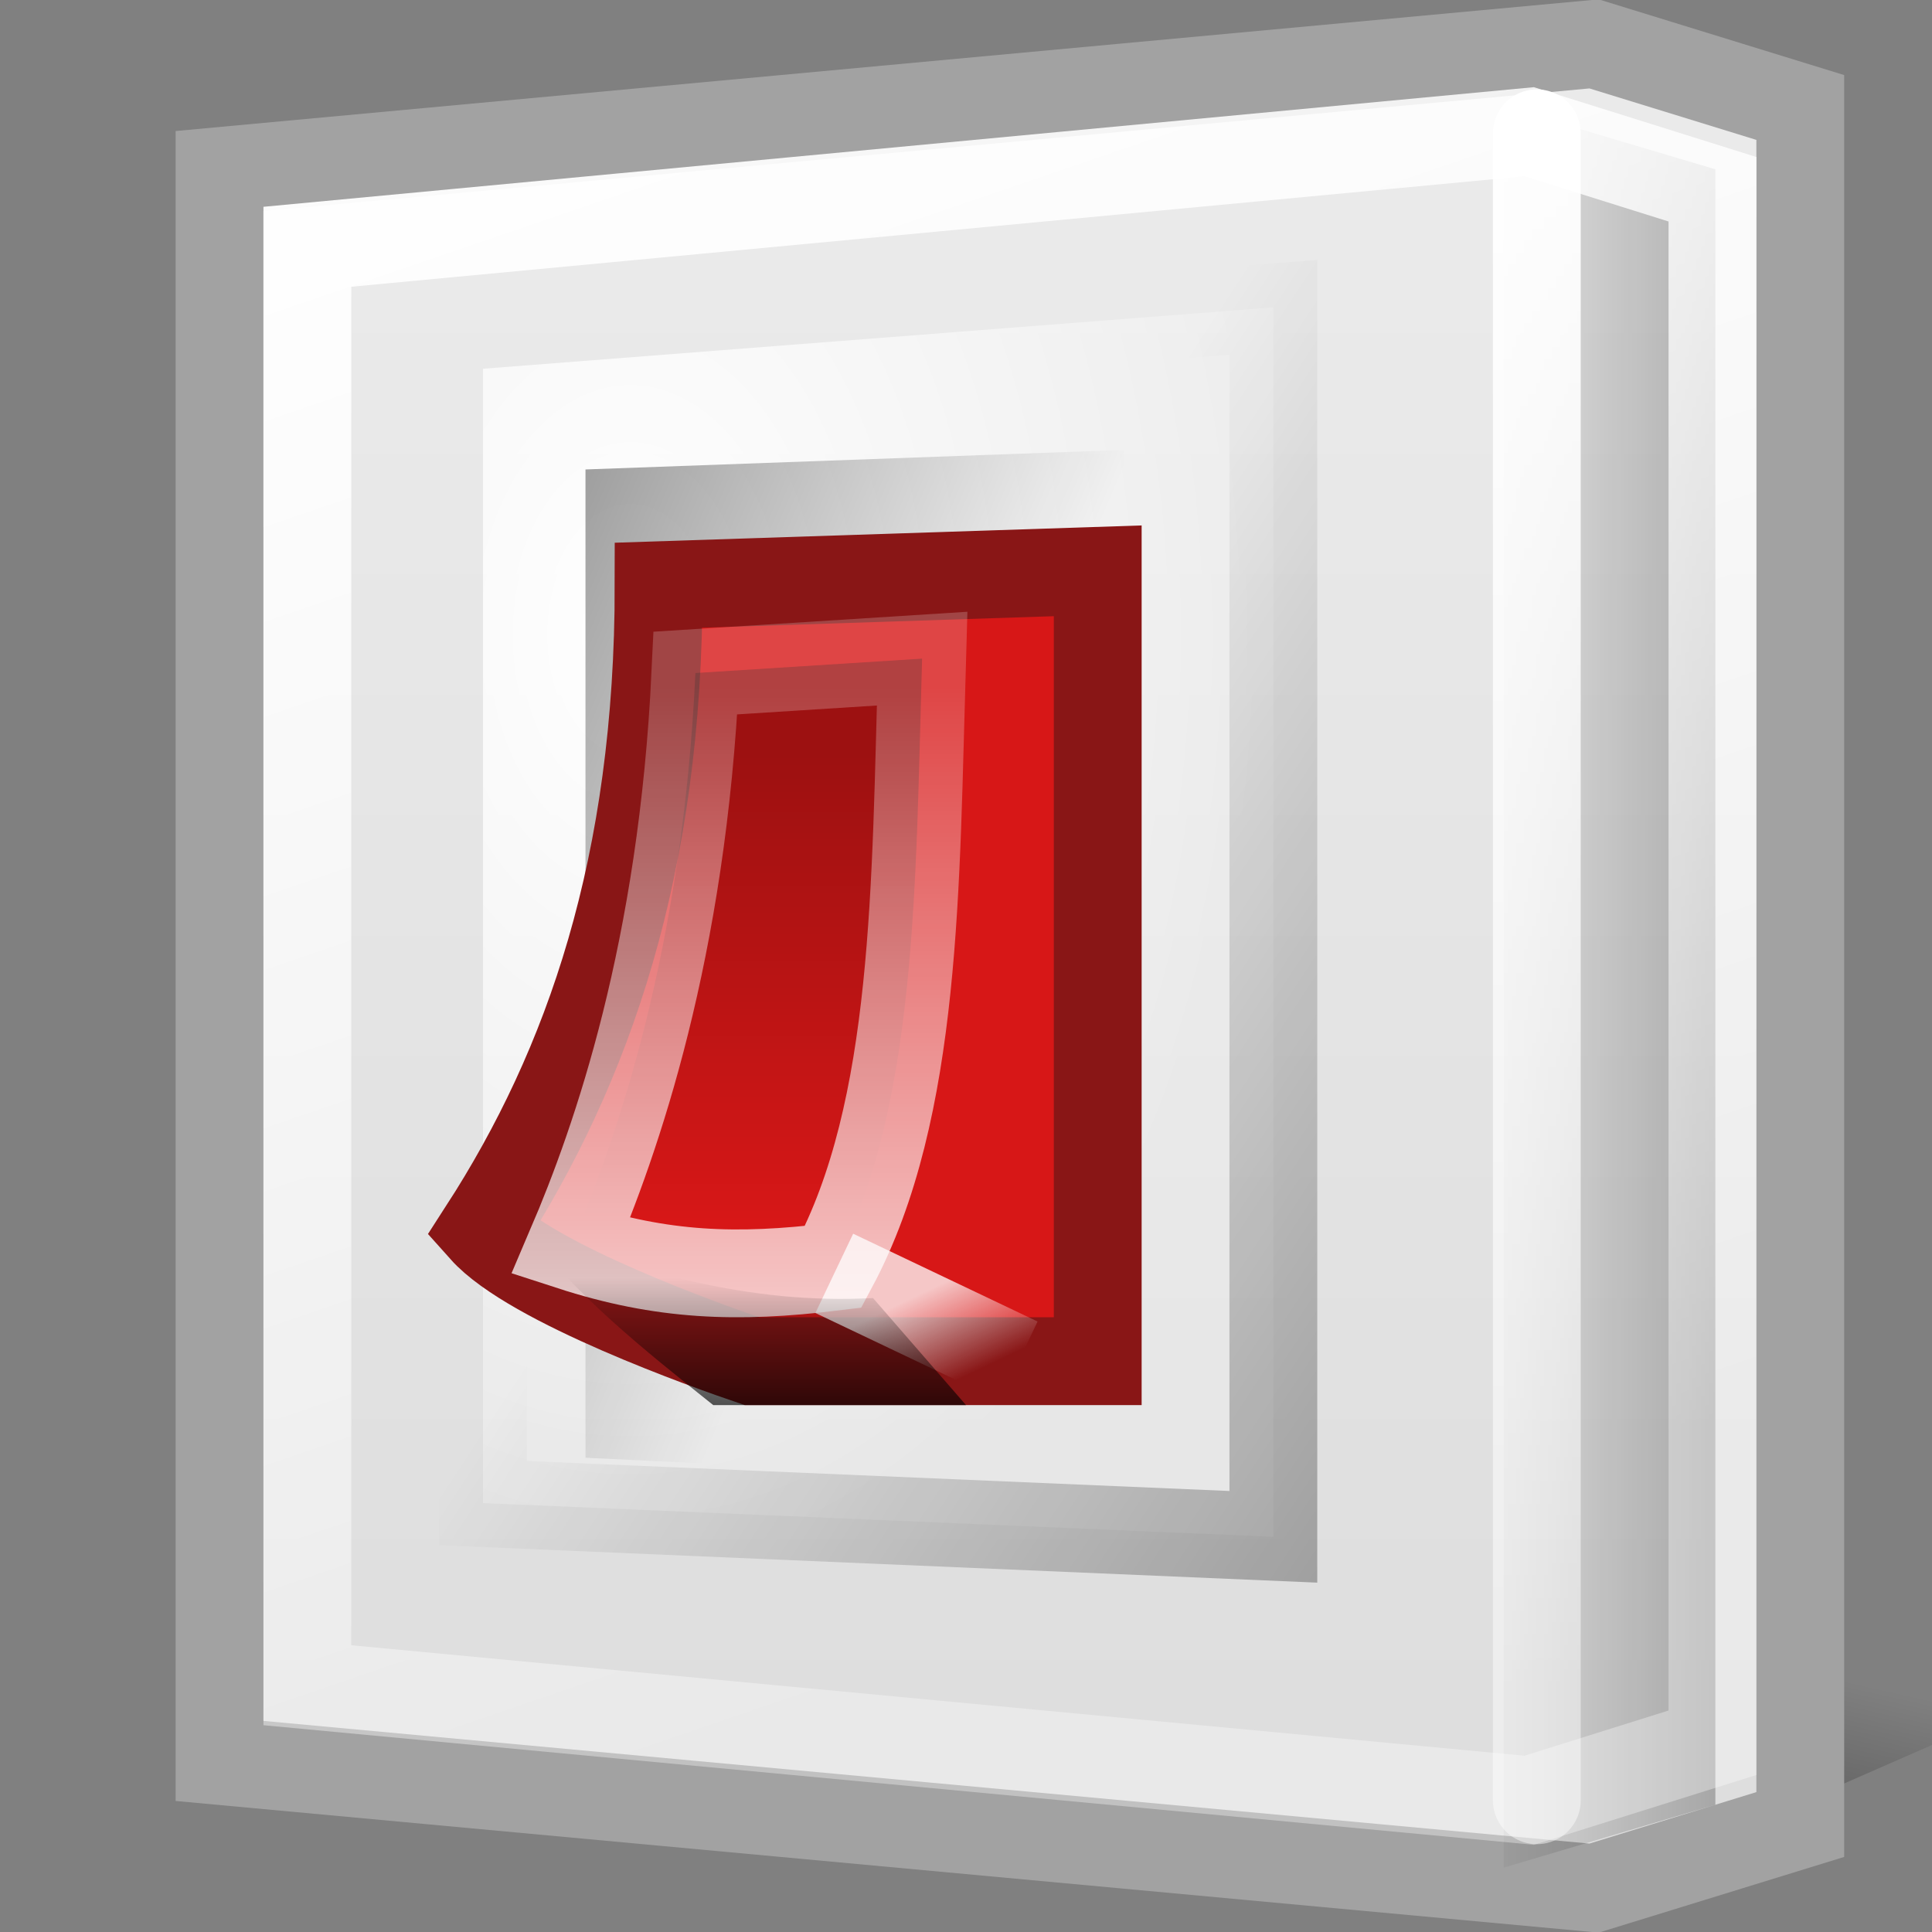
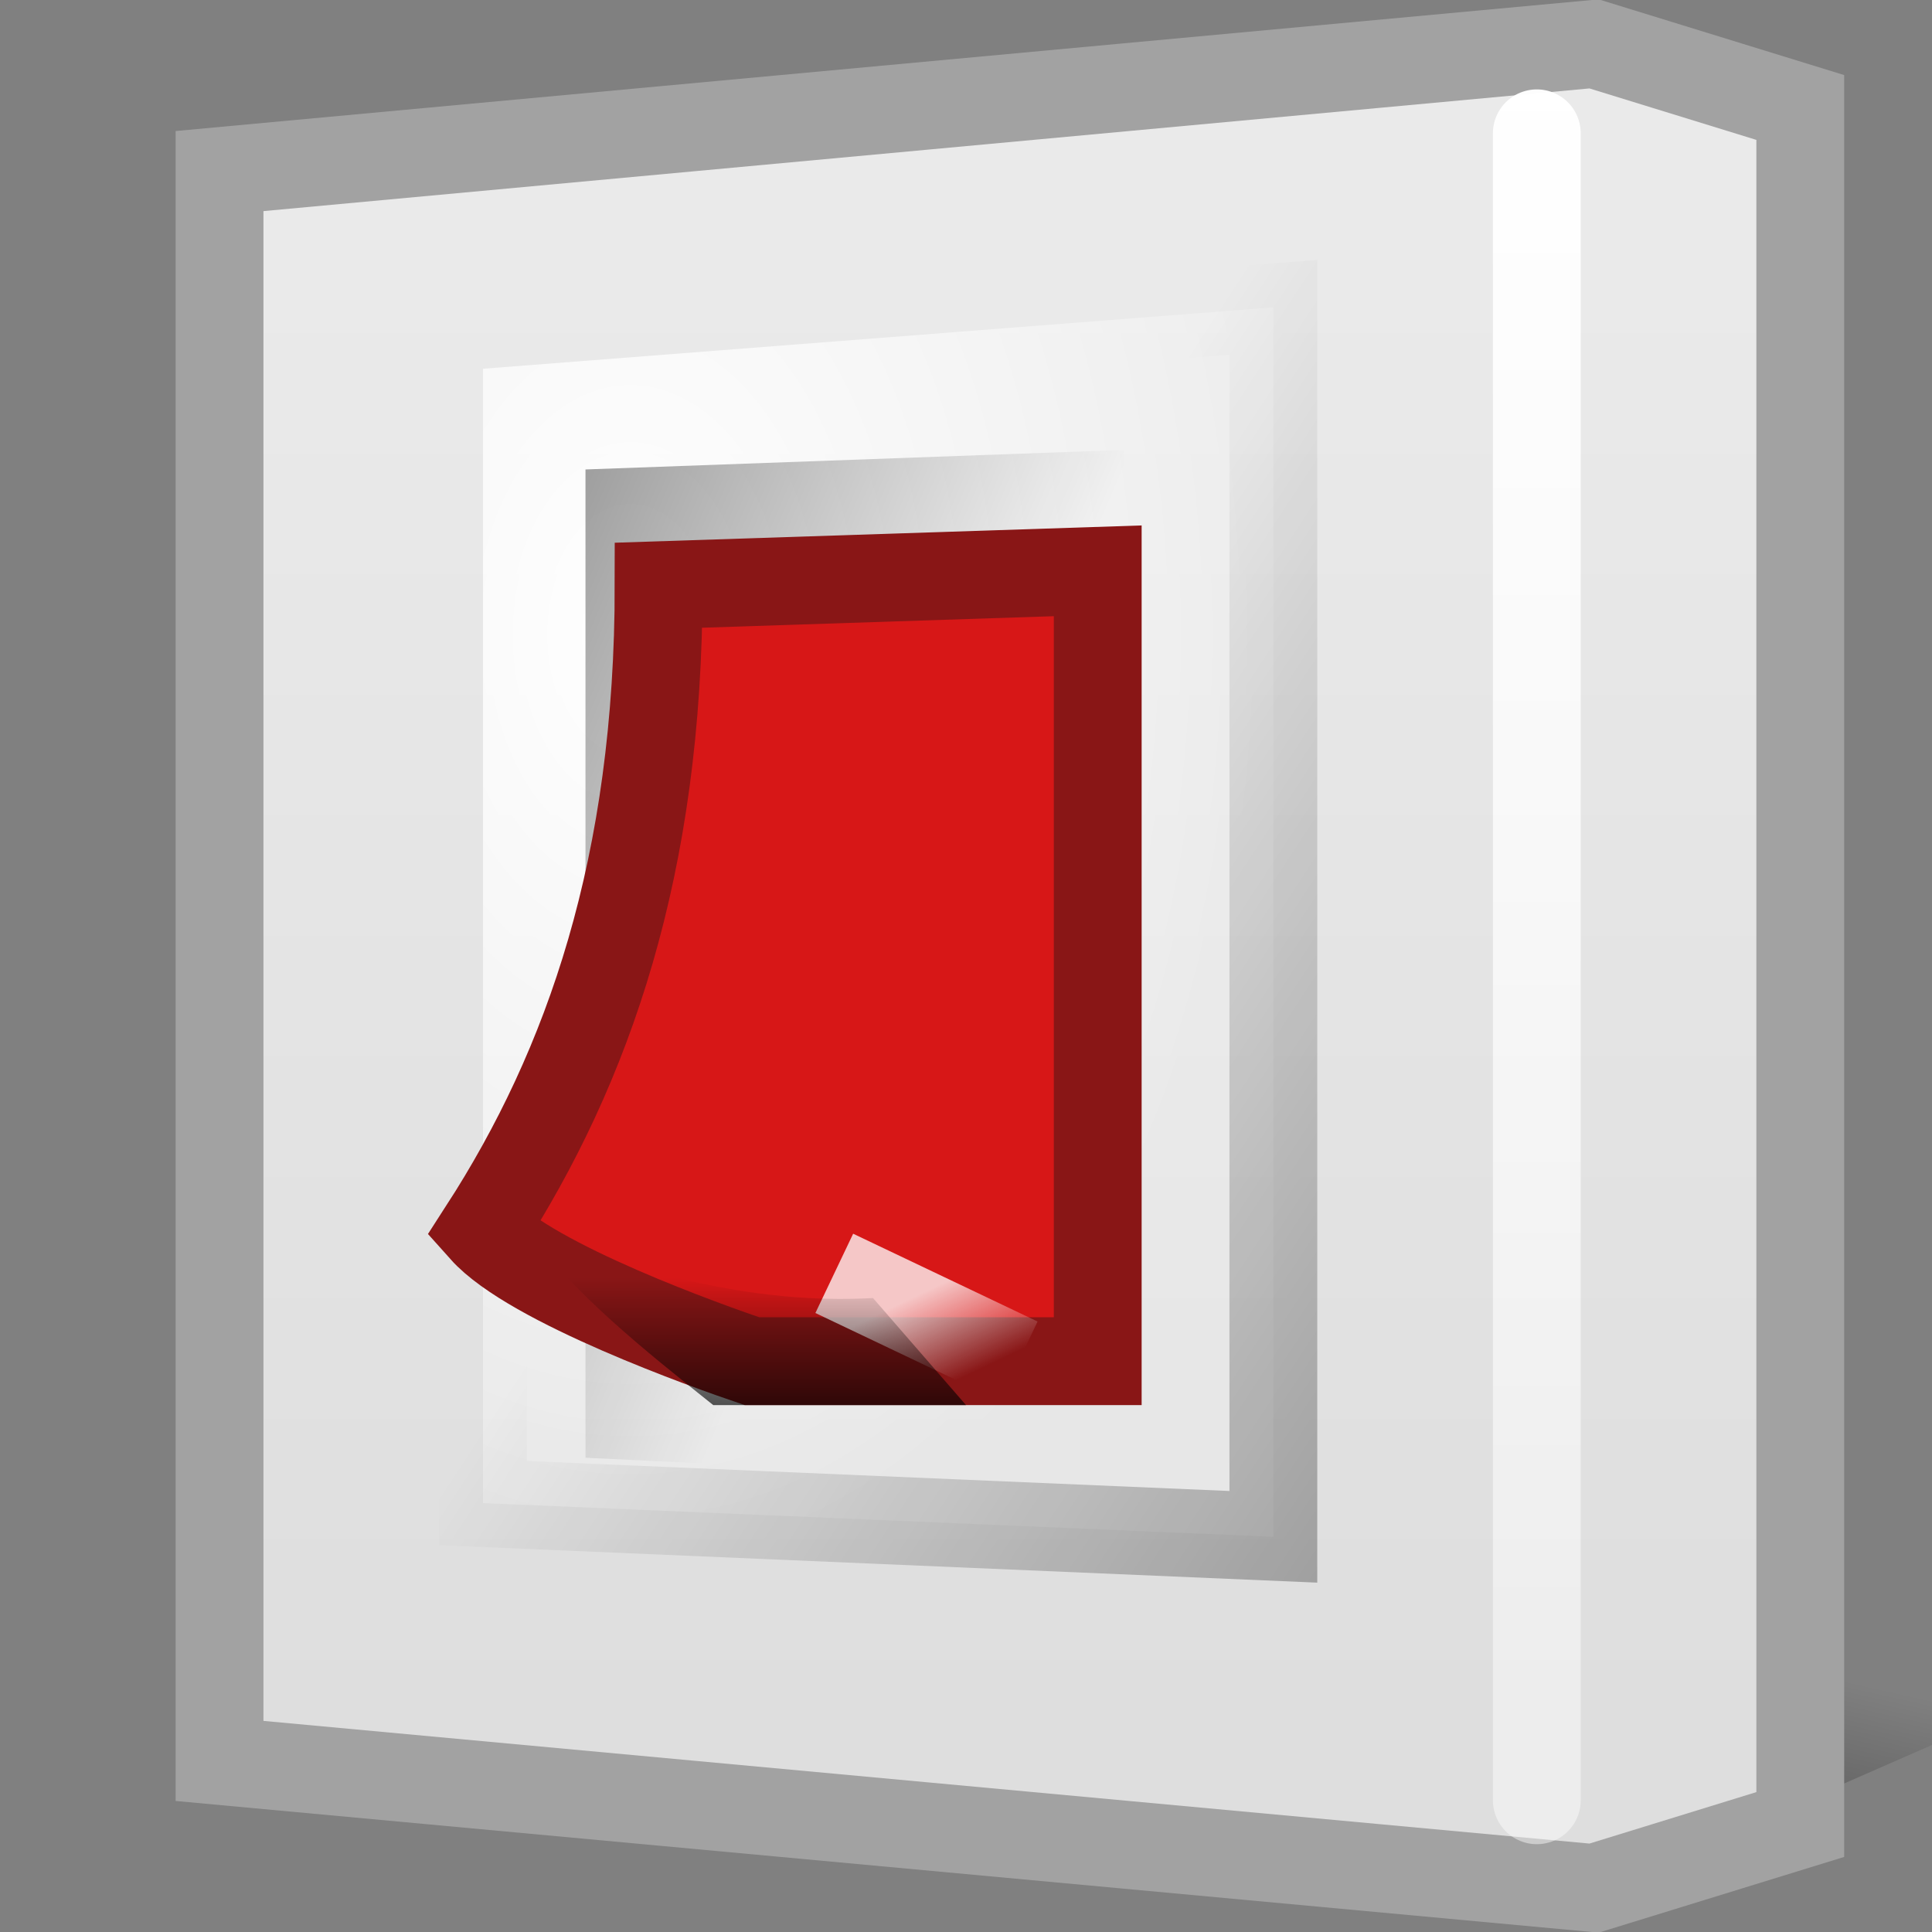
<svg xmlns="http://www.w3.org/2000/svg" xmlns:ns1="http://inkscape.sourceforge.net/DTD/sodipodi-0.dtd" xmlns:ns2="http://www.inkscape.org/namespaces/inkscape" xmlns:xlink="http://www.w3.org/1999/xlink" width="22" height="22" id="svg2" ns1:version="0.32" ns2:version="0.43+devel" version="1.0" ns1:docbase="/home/silvestre" ns1:docname="system-shutdow.svg" ns2:export-filename="/home/silvestre/Desktop/PrometheanFX2/32x32/trigger.png" ns2:export-xdpi="90" ns2:export-ydpi="90">
  <rect width="100%" height="100%" fill="#808080" stroke="none" />
  <defs id="defs4">
    <linearGradient ns2:collect="always" id="linearGradient6629">
      <stop style="stop-color:black;stop-opacity:1;" offset="0" id="stop6631" />
      <stop style="stop-color:black;stop-opacity:0;" offset="1" id="stop6633" />
    </linearGradient>
    <linearGradient ns2:collect="always" id="linearGradient4864">
      <stop style="stop-color:white;stop-opacity:1;" offset="0" id="stop4866" />
      <stop style="stop-color:white;stop-opacity:0;" offset="1" id="stop4868" />
    </linearGradient>
    <linearGradient ns2:collect="always" id="linearGradient4854">
      <stop style="stop-color:black;stop-opacity:0.339" offset="0" id="stop4856" />
      <stop style="stop-color:black;stop-opacity:0;" offset="1" id="stop4858" />
    </linearGradient>
    <linearGradient ns2:collect="always" id="linearGradient4844">
      <stop style="stop-color:white;stop-opacity:1;" offset="0" id="stop4846" />
      <stop style="stop-color:white;stop-opacity:0.249" offset="1" id="stop4848" />
    </linearGradient>
    <linearGradient ns2:collect="always" id="linearGradient5747">
      <stop style="stop-color:black;stop-opacity:0.609" offset="0" id="stop5749" />
      <stop style="stop-color:black;stop-opacity:0;" offset="1" id="stop5751" />
    </linearGradient>
    <linearGradient ns2:collect="always" id="linearGradient4850">
      <stop style="stop-color:black;stop-opacity:0.494" offset="0" id="stop4852" />
      <stop style="stop-color:black;stop-opacity:0;" offset="1" id="stop4854" />
    </linearGradient>
    <linearGradient ns2:collect="always" id="linearGradient4840">
      <stop style="stop-color:#eaeaea;stop-opacity:1" offset="0" id="stop4842" />
      <stop style="stop-color:#dedede;stop-opacity:1" offset="1" id="stop4844" />
    </linearGradient>
    <linearGradient ns2:collect="always" id="linearGradient4832">
      <stop style="stop-color:white;stop-opacity:1;" offset="0" id="stop4834" />
      <stop style="stop-color:white;stop-opacity:0.21" offset="1" id="stop4836" />
    </linearGradient>
    <linearGradient ns2:collect="always" id="linearGradient4824">
      <stop style="stop-color:black;stop-opacity:0.3" offset="0" id="stop4826" />
      <stop style="stop-color:black;stop-opacity:0;" offset="1" id="stop4828" />
    </linearGradient>
    <linearGradient ns2:collect="always" id="linearGradient4814">
      <stop style="stop-color:white;stop-opacity:1;" offset="0" id="stop4816" />
      <stop style="stop-color:white;stop-opacity:0.335" offset="1" id="stop4818" />
    </linearGradient>
    <linearGradient ns2:collect="always" id="linearGradient4804">
      <stop style="stop-color:white;stop-opacity:1;" offset="0" id="stop4806" />
      <stop style="stop-color:white;stop-opacity:0.451" offset="1" id="stop4808" />
    </linearGradient>
    <linearGradient ns2:collect="always" id="linearGradient4794">
      <stop style="stop-color:black;stop-opacity:0.588" offset="0" id="stop4796" />
      <stop style="stop-color:black;stop-opacity:0;" offset="1" id="stop4798" />
    </linearGradient>
    <linearGradient ns2:collect="always" xlink:href="#linearGradient4794" id="linearGradient4800" x1="28.436" y1="13.326" x2="22.404" y2="13.326" gradientUnits="userSpaceOnUse" gradientTransform="matrix(0.803,0,0,0.716,-1.344,-0.221)" />
    <linearGradient ns2:collect="always" xlink:href="#linearGradient4804" id="linearGradient4810" x1="23.088" y1="2.292" x2="23.088" y2="28.693" gradientUnits="userSpaceOnUse" gradientTransform="matrix(0.713,0,0,0.713,0.735,-1.248)" />
    <linearGradient ns2:collect="always" xlink:href="#linearGradient4814" id="linearGradient4820" x1="2.207" y1="2.546" x2="11.289" y2="28.265" gradientUnits="userSpaceOnUse" gradientTransform="matrix(0.727,0,0,0.704,0.955,-0.259)" />
    <linearGradient ns2:collect="always" xlink:href="#linearGradient4824" id="linearGradient4830" x1="22.324" y1="24.446" x2="10.973" y2="16.915" gradientUnits="userSpaceOnUse" gradientTransform="matrix(0.692,0,0,0.7,1,-0.35)" />
    <radialGradient ns2:collect="always" xlink:href="#linearGradient4832" id="radialGradient4838" cx="8.926" cy="12.388" fx="8.926" fy="12.388" r="7" gradientTransform="matrix(1.028,-3.552712e-16,5.270506e-16,1.559,-1.997,-12.085)" gradientUnits="userSpaceOnUse" />
    <linearGradient ns2:collect="always" xlink:href="#linearGradient4840" id="linearGradient4846" x1="5.517" y1="5.093" x2="5.517" y2="27.868" gradientUnits="userSpaceOnUse" gradientTransform="matrix(0.75,0,0,0.724,0.625,-0.586)" />
    <linearGradient ns2:collect="always" xlink:href="#linearGradient4850" id="linearGradient4856" x1="5.432" y1="10.78" x2="13.926" y2="13.841" gradientUnits="userSpaceOnUse" gradientTransform="matrix(0.856,0,0,0.728,-0.961,-0.363)" />
    <linearGradient ns2:collect="always" xlink:href="#linearGradient5747" id="linearGradient5753" x1="26.537" y1="32.928" x2="28.088" y2="26.932" gradientUnits="userSpaceOnUse" gradientTransform="matrix(0.742,0,0,0.643,-0.14,1.756)" />
    <linearGradient ns2:collect="always" xlink:href="#linearGradient4844" id="linearGradient4852" x1="16.188" y1="33.625" x2="16.188" y2="14.296" gradientUnits="userSpaceOnUse" gradientTransform="matrix(0.422,0,0,0.395,1.586,2.174)" />
    <linearGradient ns2:collect="always" xlink:href="#linearGradient4854" id="linearGradient4860" x1="18.341" y1="16.18" x2="18.341" y2="29.705" gradientUnits="userSpaceOnUse" gradientTransform="matrix(0.422,0,0,0.395,1.586,2.174)" />
    <linearGradient ns2:collect="always" xlink:href="#linearGradient4864" id="linearGradient4870" x1="20.13" y1="31.007" x2="21.902" y2="32.779" gradientUnits="userSpaceOnUse" gradientTransform="matrix(0.7,0,0,0.333,-3.8,4.5)" />
    <linearGradient ns2:collect="always" xlink:href="#linearGradient6629" id="linearGradient6635" x1="17.854" y1="34.215" x2="17.854" y2="30.597" gradientUnits="userSpaceOnUse" gradientTransform="matrix(0.452,0,0,0.61,1.056,-4.114)" />
  </defs>
  <ns1:namedview id="base" pagecolor="#ffffff" bordercolor="#666666" borderopacity="1.0" ns2:pageopacity="0.0" ns2:pageshadow="2" ns2:zoom="1" ns2:cx="11" ns2:cy="11" ns2:document-units="px" ns2:current-layer="layer1" width="22px" height="22px" ns2:showpageshadow="false" showgrid="false" showguides="true" ns2:guide-bbox="true" ns2:window-width="823" ns2:window-height="536" ns2:window-x="92" ns2:window-y="96" showborder="false" />
  <g ns2:label="Capa 1" ns2:groupmode="layer" id="layer1">
    <path style="fill:url(#linearGradient5753);fill-opacity:1;fill-rule:evenodd;stroke:none;stroke-width:1px;stroke-linecap:butt;stroke-linejoin:miter;stroke-opacity:1" d="M 18.812,21.267 L 23.733,19.111 L 17.667,18.468 L 18.812,21.267 z " id="path4872" ns1:nodetypes="cccc" />
    <path style="fill:url(#linearGradient4846);fill-opacity:1;fill-rule:evenodd;stroke:#a2a2a2;stroke-width:1px;stroke-linecap:butt;stroke-linejoin:miter;stroke-opacity:1" d="M 2.5,1.948 L 18.152,0.5 L 20.5,1.224 L 20.5,20.776 L 18.152,21.5 L 2.5,20.052 L 2.5,1.948 z " id="path3917" ns1:nodetypes="ccccccc" />
-     <path style="opacity:0.707;fill:url(#linearGradient4800);fill-opacity:1;fill-rule:evenodd;stroke:none;stroke-width:1px;stroke-linecap:butt;stroke-linejoin:miter;stroke-opacity:1" d="M 17.124,1.211 L 17.124,21.267 L 19.533,20.551 L 19.533,1.928 L 17.124,1.211 z " id="path4792" />
    <path style="fill:none;fill-opacity:1;fill-rule:evenodd;stroke:url(#linearGradient4810);stroke-width:1px;stroke-linecap:round;stroke-linejoin:miter;stroke-opacity:1" d="M 17.5,1.518 L 17.5,20.5" id="path4802" ns1:nodetypes="cc" />
-     <path style="fill:none;fill-opacity:1;fill-rule:evenodd;stroke:url(#linearGradient4820);stroke-width:1px;stroke-linecap:butt;stroke-linejoin:miter;stroke-opacity:1" d="M 3.5,2.81 L 17.413,1.5 L 19.5,2.155 L 19.5,19.845 L 17.413,20.5 L 3.5,19.19 L 3.5,2.81 z " id="path4812" ns1:nodetypes="ccccccc" />
    <path style="fill:url(#radialGradient4838);fill-opacity:1;fill-rule:evenodd;stroke:url(#linearGradient4830);stroke-width:1px;stroke-linecap:butt;stroke-linejoin:miter;stroke-opacity:1" d="M 5.5,17.116 L 14.5,17.5 L 14.5,3.5 L 5.5,4.199 L 5.5,17.116 z " id="path4822" ns1:nodetypes="ccccc" />
    <path style="fill:none;fill-opacity:1;fill-rule:evenodd;stroke:url(#linearGradient4856);stroke-width:1px;stroke-linecap:butt;stroke-linejoin:miter;stroke-opacity:1" d="M 7.167,5.828 L 12.3,5.642 L 12.3,16.37 L 7.167,16.123 L 7.167,5.828 z " id="path4848" ns1:nodetypes="ccccc" />
    <path style="fill:#d71717;fill-opacity:1;fill-rule:evenodd;stroke:#891616;stroke-width:1px;stroke-linecap:butt;stroke-linejoin:miter;stroke-opacity:1" d="M 7.5,6.664 L 12.5,6.5 L 12.5,15.5 L 8.562,15.5 C 8.083,15.338 6.047,14.616 5.5,14.003 C 6.703,12.14 7.5,9.854 7.5,6.664 z " id="path4839" ns1:nodetypes="cccccc" />
-     <path style="fill:url(#linearGradient4860);fill-opacity:1;fill-rule:evenodd;stroke:url(#linearGradient4852);stroke-width:1px;stroke-linecap:butt;stroke-linejoin:miter;stroke-opacity:1;opacity:0.803" d="M 7.919,7.664 L 10.5,7.5 C 10.424,10.059 10.449,12.632 9.488,14.426 C 8.392,14.56 7.537,14.529 6.5,14.192 C 7.025,12.965 7.77,10.816 7.919,7.664 z " id="path4842" ns1:nodetypes="ccccc" />
    <path style="fill:none;fill-opacity:1;fill-rule:evenodd;stroke:url(#linearGradient4870);stroke-width:1px;stroke-linecap:butt;stroke-linejoin:miter;stroke-opacity:0.755" d="M 9.5,14.5 L 11.6,15.5" id="path4862" />
    <path style="fill:url(#linearGradient6635);fill-opacity:1;stroke:none;stroke-width:3;stroke-linecap:round;stroke-linejoin:round;stroke-miterlimit:4;stroke-dashoffset:0;stroke-opacity:0.755" d="M 6,14 C 7.267,14.48 8.525,14.856 9.941,14.781 L 11,16 L 8.122,16 C 7.338,15.376 6.524,14.724 6,14 z " id="rect5745" ns1:nodetypes="ccccc" />
  </g>
</svg>